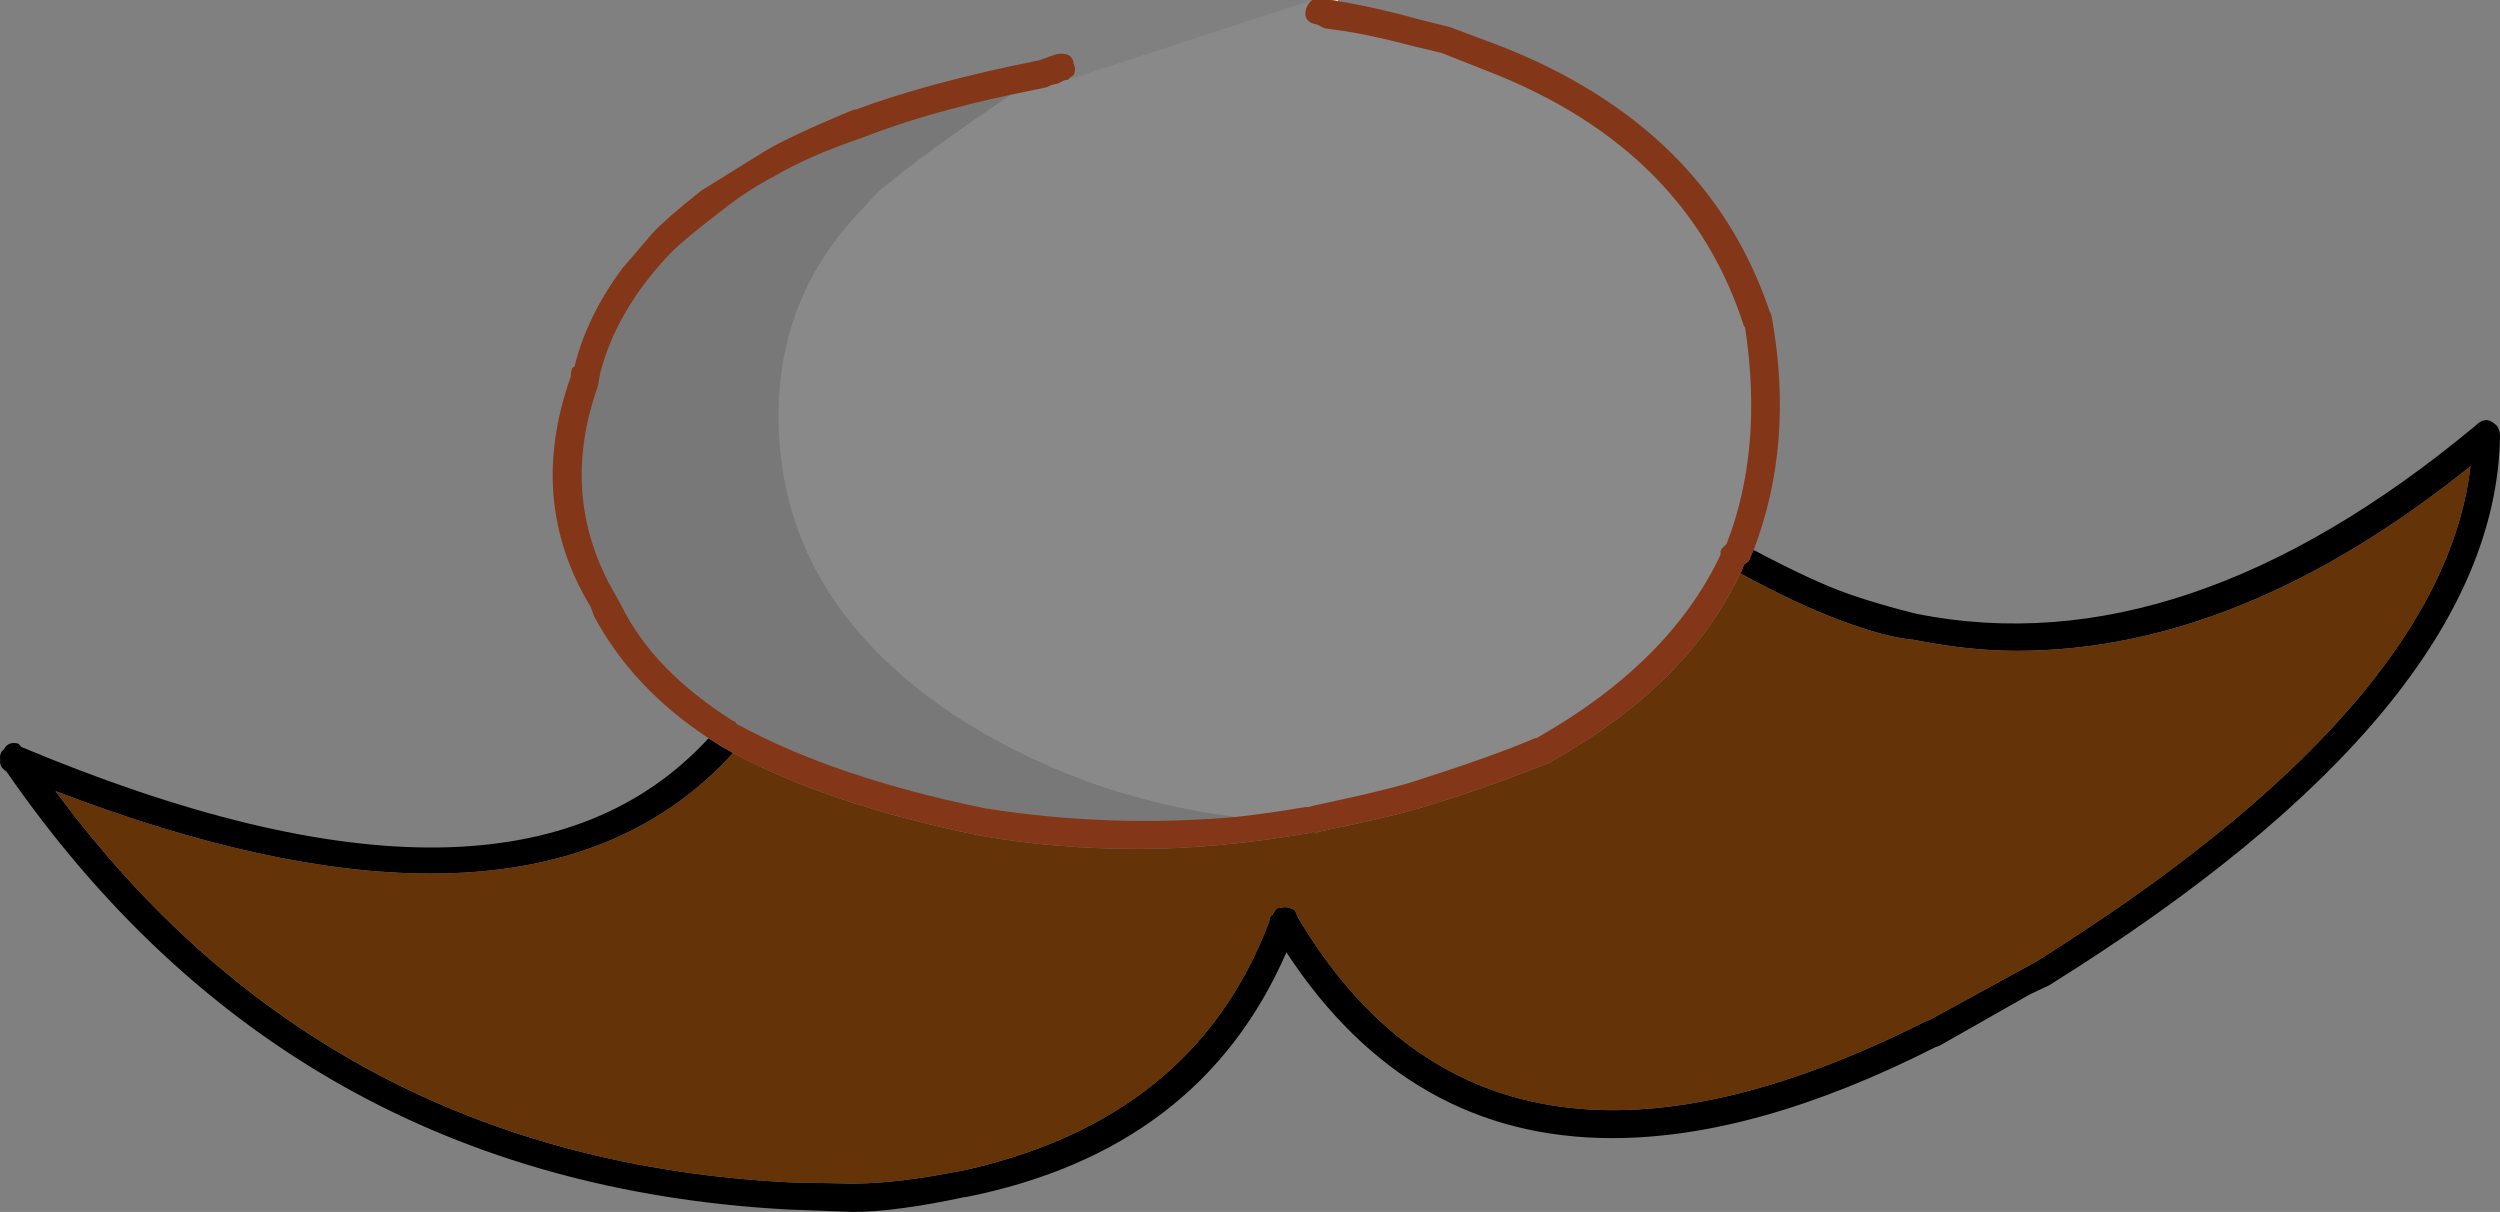
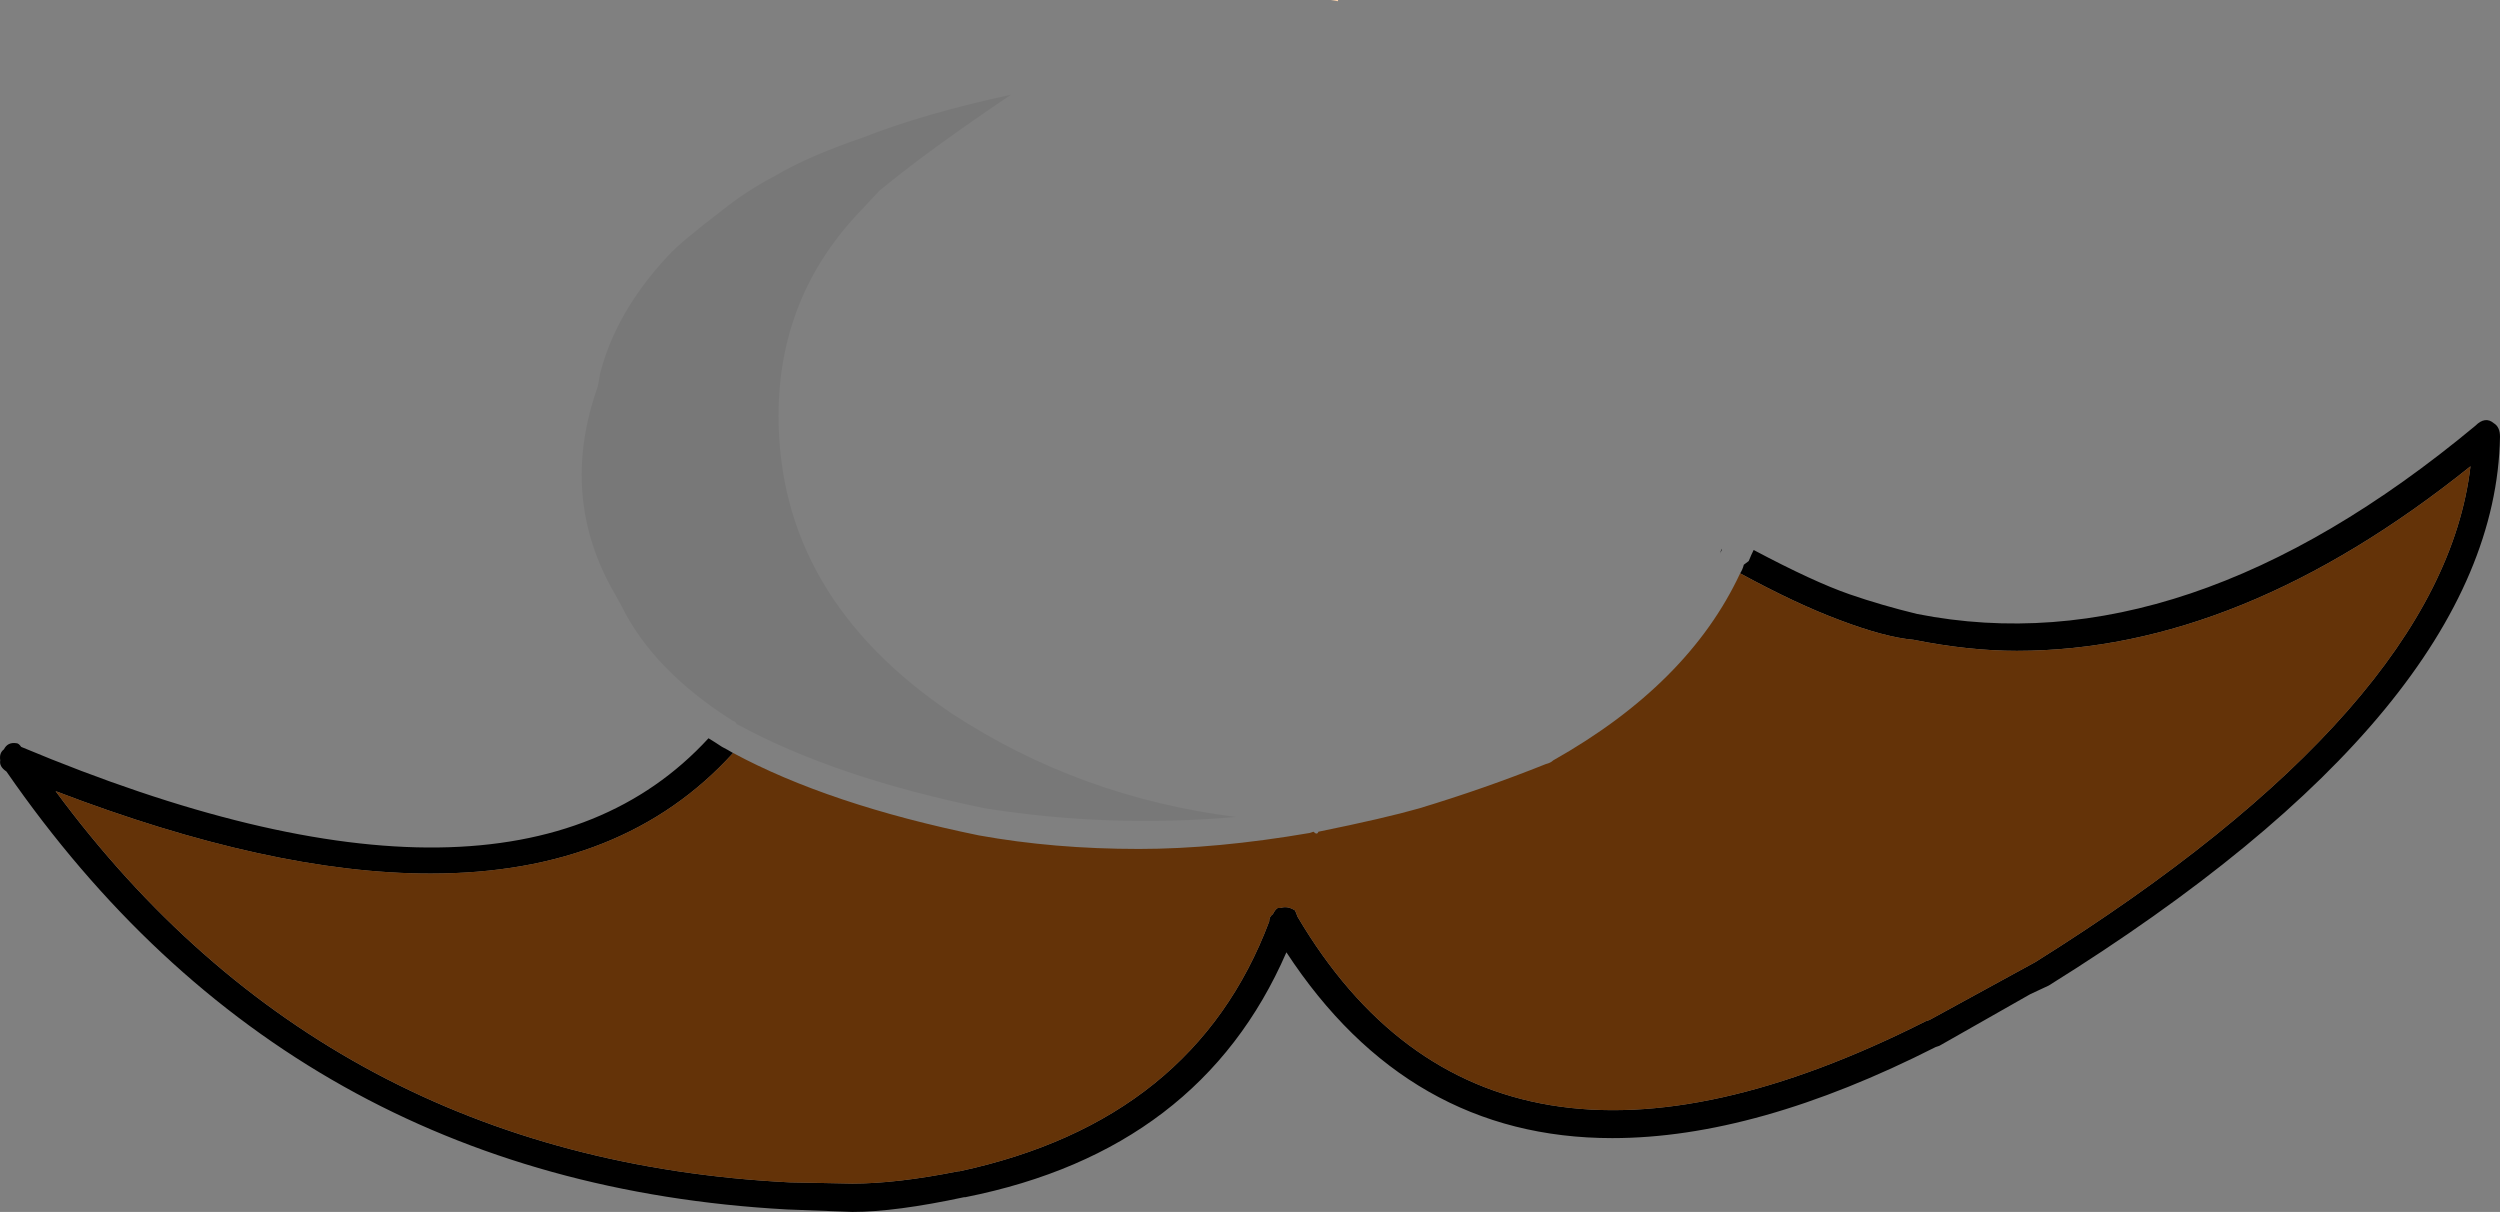
<svg xmlns="http://www.w3.org/2000/svg" version="1.1" x="0px" y="0px" viewBox="0 0 101.644 49.274" style="enable-background:new 0 0 101.644 49.274;" xml:space="preserve">
  <rect x="0" y="0" width="101.644" height="49.274" fill="#808080" stroke="none" />
  <g id="Layer_14">
    <g transform="matrix( 1, 0, 0, 1, 652.95,189.4) ">
      <g transform="matrix( 1, 0, 0, 1, -652.95,-189.4) ">
        <g>
          <g id="Symbol_9_0_Layer0_0_FILL">
            <path style="fill-opacity:0.059;" d="M35.055,5.603c-1.466,0.5-2.65,1.017-3.549,1.551c-0.767,0.4-1.483,0.867-2.15,1.401       c-1.133,0.867-1.85,1.467-2.15,1.801l-0.05,0.05c-1.4,1.501-2.316,3.085-2.75,4.752l-0.1,0.55       c-1.067,3.001-0.833,5.82,0.7,8.454l0.25,0.45c0.867,1.768,2.383,3.335,4.549,4.702c0.033,0,0.067,0.017,0.1,0.05       c0.033,0.067,0.067,0.1,0.1,0.1c2.633,1.434,5.982,2.568,10.048,3.402c3.366,0.534,6.766,0.65,10.198,0.35       c-4.233-0.534-8.082-1.934-11.548-4.202c-4.699-3.168-7.049-7.204-7.049-12.106c0-3.268,1.133-6.07,3.4-8.404l0.7-0.75       c1.333-1.101,3.116-2.401,5.349-3.902C38.771,4.352,36.754,4.936,35.055,5.603z" />
            <path d="M69.999,22.361v-0.05c-0.033,0.066-0.049,0.132-0.05,0.2C69.95,22.476,69.967,22.426,69.999,22.361 M75.198,24.162       c-0.966-0.334-2.266-0.934-3.899-1.801c-0.067,0.133-0.133,0.283-0.2,0.45l-0.2,0.15c-0.033,0.133-0.083,0.25-0.15,0.35       c1.533,0.834,2.883,1.467,4.049,1.901c1.233,0.467,2.233,0.734,3,0.8c1.5,0.3,2.9,0.45,4.199,0.45       c6.066,0,12.215-2.501,18.447-7.504c-0.767,6.537-6.666,13.256-17.697,20.16l-4.299,2.351l-0.15,0.05       c-11.832,5.97-20.347,4.552-25.546-4.252c-0.033-0.1-0.067-0.183-0.1-0.25c-0.2-0.133-0.4-0.167-0.6-0.1       c-0.033,0-0.067,0-0.1,0c-0.067,0.033-0.133,0.117-0.2,0.25c-0.1,0.067-0.15,0.167-0.15,0.3       c-2.033,5.403-6.232,8.788-12.598,10.155h-0.05c-1.666,0.333-3.1,0.5-4.299,0.5l-2.55-0.05       C19.574,47.44,9.625,42.137,2.26,32.166c5.832,2.234,10.915,3.352,15.248,3.352c5.233,0,9.332-1.634,12.298-4.902       c-0.167-0.1-0.317-0.183-0.45-0.25c-0.2-0.133-0.383-0.25-0.55-0.35c-5.332,5.803-14.648,5.92-27.946,0.35       c-0.067-0.1-0.133-0.15-0.2-0.15c-0.233-0.033-0.4,0.05-0.5,0.25c-0.133,0.1-0.183,0.25-0.15,0.45       c-0.033,0.167,0.05,0.317,0.25,0.45C7.959,42.504,18.541,48.44,32.005,49.174l2.65,0.1c1.166,0,2.683-0.2,4.549-0.6h0.05       c6.366-1.267,10.715-4.586,13.048-9.955c3.299,5.036,7.715,7.554,13.248,7.554c3.899,0,8.282-1.234,13.148-3.702l0.15-0.05       l3.699-2.101l0.75-0.35c12.098-7.537,18.214-14.974,18.347-22.311c0-0.267-0.083-0.45-0.25-0.55       c-0.233-0.2-0.483-0.167-0.75,0.1c-7.865,6.537-15.431,9.088-22.697,7.654C76.982,24.729,76.065,24.462,75.198,24.162z" />
            <path style="fill:#643308;" d="M63.15,30.915c-0.067,0.067-0.167,0.117-0.3,0.15c-1.666,0.667-3.383,1.267-5.149,1.801       c-0.933,0.267-2.3,0.584-4.099,0.95c-0.033,0.1-0.1,0.1-0.2,0l-0.15,0.05c-2.533,0.434-4.849,0.65-6.949,0.65       c-2.3,0-4.466-0.183-6.499-0.55c-4.066-0.834-7.399-1.951-9.998-3.352c-2.966,3.268-7.066,4.902-12.298,4.902       c-4.333,0-9.415-1.117-15.248-3.352c7.366,9.972,17.314,15.274,29.845,15.908l2.55,0.05c1.2,0,2.633-0.167,4.299-0.5h0.05       c6.366-1.367,10.565-4.752,12.598-10.155c0-0.133,0.05-0.233,0.15-0.3c0.067-0.133,0.133-0.217,0.2-0.25c0.033,0,0.067,0,0.1,0       c0.2-0.067,0.4-0.033,0.6,0.1c0.033,0.067,0.067,0.15,0.1,0.25c5.199,8.804,13.715,10.222,25.546,4.252l0.15-0.05l4.299-2.351       c11.032-6.903,16.931-13.623,17.697-20.16c-6.232,5.002-12.381,7.504-18.447,7.504c-1.3,0-2.7-0.15-4.199-0.45       c-0.767-0.067-1.766-0.333-3-0.8c-1.166-0.434-2.516-1.067-4.049-1.901C69.349,26.313,66.816,28.847,63.15,30.915z" />
            <path style="fill:#FDD4AD;" d="M54.402,0h-0.3l0.3,0.05C54.402,0.042,54.402,0.025,54.402,0z" />
-             <path style="fill:#843718;" d="M53.352,0c-0.1,0.067-0.183,0.183-0.25,0.35c-0.1,0.367,0.05,0.584,0.45,0.65l0.3,0.15       l0.35,0.05c0.833,0.1,1.95,0.333,3.35,0.7l1.05,0.25l1.9,0.75c5.399,2.101,8.865,5.553,10.398,10.355l0.05,0.05       c0.5,3.302,0.25,6.236-0.75,8.804l-0.05,0.05c-0.067,0.067-0.117,0.117-0.15,0.15v0.05c-0.032,0.065-0.049,0.115-0.05,0.15       v0.05c-1.366,2.901-3.833,5.369-7.399,7.404c-0.033,0.033-0.083,0.05-0.15,0.05c-1.066,0.467-2.75,1.067-5.049,1.801       c-0.767,0.233-2.1,0.55-3.999,0.95l-0.15,0.05h-0.15c-0.967,0.167-1.9,0.3-2.8,0.4c-3.433,0.3-6.832,0.183-10.198-0.35       c-4.066-0.834-7.416-1.968-10.048-3.402c-0.033,0-0.067-0.033-0.1-0.1c-0.033-0.033-0.067-0.05-0.1-0.05       c-2.166-1.367-3.683-2.935-4.549-4.702l-0.25-0.45c-1.533-2.635-1.766-5.453-0.7-8.454l0.1-0.55       c0.433-1.667,1.35-3.252,2.75-4.752l0.05-0.05c0.3-0.334,1.017-0.934,2.15-1.801c0.667-0.534,1.383-1.001,2.15-1.401       c0.9-0.534,2.083-1.051,3.549-1.551c1.7-0.667,3.716-1.251,6.049-1.751c0.5-0.1,0.983-0.2,1.45-0.3l0.2-0.1l0.25-0.05l0.3-0.15       c0.033,0,0.067,0,0.1,0c0.067-0.067,0.15-0.133,0.25-0.2c0.067-0.167,0.067-0.317,0-0.45c-0.033-0.333-0.267-0.467-0.7-0.4       l-0.7,0.25c-3,0.6-5.483,1.267-7.449,2.001c-0.067,0-0.133,0.017-0.2,0.05c-1.766,0.734-2.966,1.301-3.599,1.701l-2.5,1.551       c-0.967,0.767-1.633,1.351-2,1.751l-1.2,1.401c-0.967,1.301-1.616,2.635-1.95,4.002l-0.1,0.05l-0.05,0.25v0.1       c-1.2,3.368-0.933,6.486,0.8,9.355l0.15,0.4c1.033,1.934,2.583,3.585,4.649,4.952c0.167,0.1,0.35,0.217,0.55,0.35       c0.133,0.067,0.283,0.15,0.45,0.25c2.6,1.401,5.932,2.518,9.998,3.352c2.033,0.367,4.199,0.55,6.499,0.55       c2.1,0,4.416-0.217,6.949-0.65l0.15-0.05c0.1,0.1,0.167,0.1,0.2,0c1.8-0.367,3.166-0.684,4.099-0.95       c1.766-0.534,3.483-1.134,5.149-1.801c0.133-0.033,0.233-0.083,0.3-0.15c3.666-2.068,6.199-4.602,7.599-7.604       c0.067-0.1,0.117-0.217,0.15-0.35l0.2-0.15c0.067-0.167,0.133-0.317,0.2-0.45c1.1-2.868,1.35-6.003,0.75-9.405       c-0.033-0.167-0.067-0.267-0.1-0.3c-1.566-4.636-4.833-8.071-9.798-10.305c-0.367-0.167-0.767-0.333-1.2-0.5l-2-0.75l-1.2-0.3       c-1.2-0.333-2.3-0.584-3.3-0.75h-0.05L54.102,0H53.352z" />
-             <path style="fill:#FFFFFF;fill-opacity:0.078;" d="M53.102,0.35c0.067-0.167,0.15-0.283,0.25-0.35l-9.948,3.252       c-0.033,0-0.067,0-0.1,0l-0.3,0.15l-0.25,0.05l-0.2,0.1c-0.467,0.1-0.95,0.2-1.45,0.3c-2.233,1.501-4.016,2.801-5.349,3.902       l-0.7,0.75c-2.266,2.334-3.4,5.136-3.4,8.404c0,4.902,2.35,8.938,7.049,12.106c3.466,2.268,7.316,3.668,11.548,4.202       c0.9-0.1,1.833-0.233,2.8-0.4h0.15l0.15-0.05c1.9-0.4,3.233-0.717,3.999-0.95c2.3-0.734,3.983-1.334,5.049-1.801       c0.067,0,0.117-0.017,0.15-0.05c3.566-2.034,6.032-4.502,7.399-7.404v-0.05c0.001-0.068,0.017-0.134,0.05-0.2       c0.033-0.033,0.083-0.083,0.15-0.15l0.05-0.05c1-2.568,1.25-5.503,0.75-8.804l-0.05-0.05C69.366,8.454,65.9,5.002,60.501,2.901       l-1.9-0.75l-1.05-0.25c-1.4-0.367-2.516-0.6-3.35-0.7l-0.35-0.05L53.552,1C53.152,0.934,53.002,0.717,53.102,0.35z" />
          </g>
        </g>
      </g>
    </g>
  </g>
  <g id="Layer_1">
</g>
</svg>